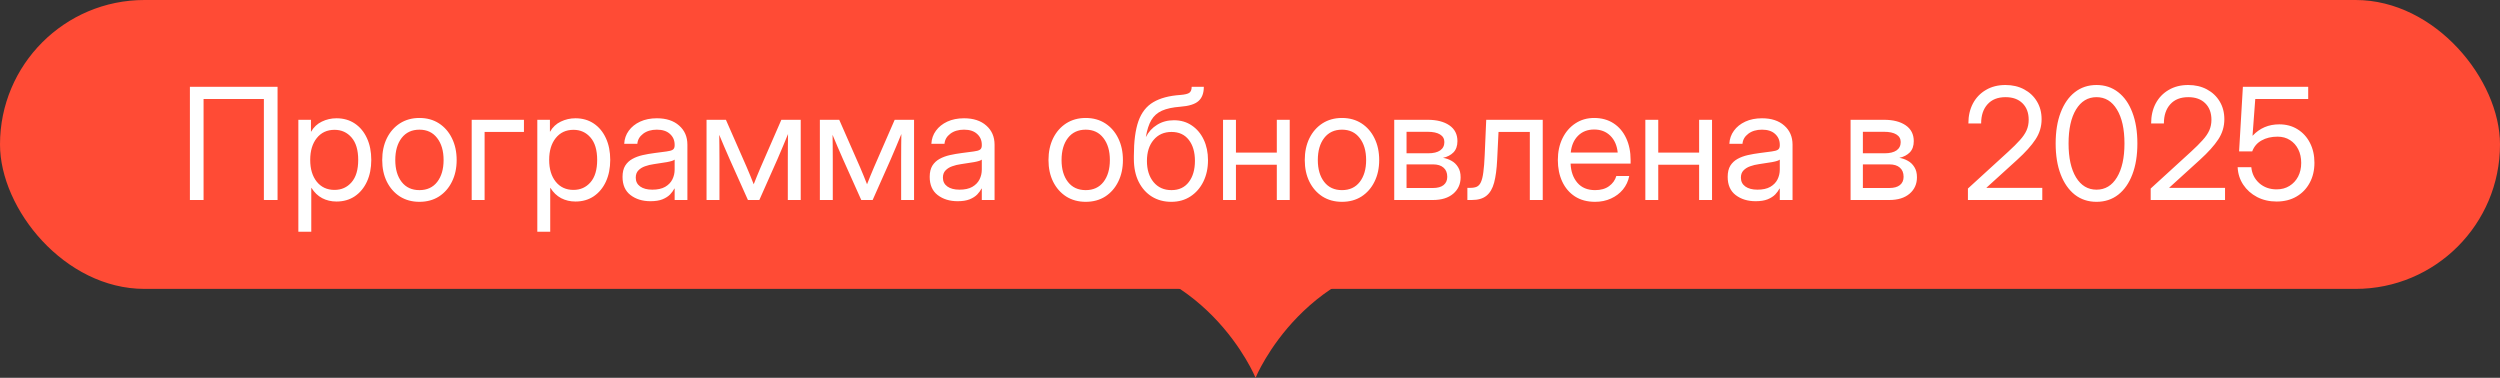
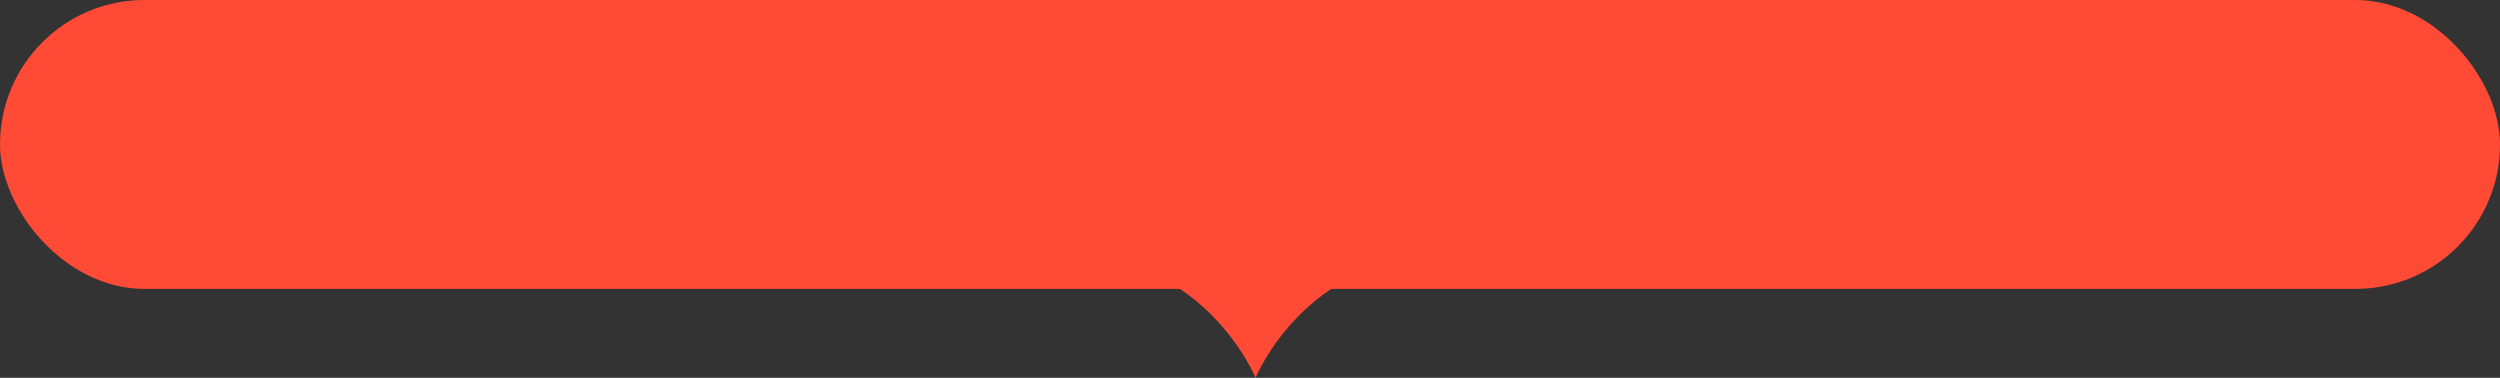
<svg xmlns="http://www.w3.org/2000/svg" width="225" height="34" viewBox="0 0 225 34" fill="none">
  <rect x="0" y="0" width="225" height="34" fill="#333333" stroke="none" />
  <rect width="225" height="26" rx="13" fill="#FF4B35" />
-   <path d="M24.98 7.814V18H23.749V8.908H18.321V18H17.091V7.814H24.98ZM26.852 20.857V10.781H27.987V11.848H28.001C28.233 11.442 28.555 11.141 28.965 10.945C29.375 10.745 29.815 10.645 30.284 10.645C30.913 10.645 31.462 10.802 31.932 11.116C32.401 11.431 32.766 11.87 33.025 12.435C33.285 12.996 33.415 13.648 33.415 14.391C33.415 15.129 33.285 15.781 33.025 16.346C32.766 16.906 32.401 17.346 31.932 17.665C31.462 17.98 30.913 18.137 30.284 18.137C29.815 18.137 29.386 18.037 28.999 17.836C28.612 17.631 28.288 17.321 28.028 16.906H28.015V20.857H26.852ZM30.106 17.091C30.731 17.091 31.241 16.863 31.638 16.407C32.039 15.947 32.239 15.275 32.239 14.391C32.239 13.507 32.039 12.834 31.638 12.374C31.241 11.914 30.731 11.684 30.106 11.684C29.436 11.684 28.903 11.932 28.507 12.429C28.115 12.921 27.919 13.575 27.919 14.391C27.919 15.206 28.115 15.86 28.507 16.352C28.903 16.845 29.436 17.091 30.106 17.091ZM37.749 18.164C37.084 18.164 36.498 18.005 35.992 17.686C35.491 17.362 35.099 16.918 34.816 16.352C34.538 15.787 34.399 15.138 34.399 14.404C34.399 13.666 34.538 13.012 34.816 12.442C35.099 11.873 35.491 11.426 35.992 11.102C36.498 10.779 37.084 10.617 37.749 10.617C38.419 10.617 39.005 10.779 39.506 11.102C40.007 11.426 40.397 11.873 40.675 12.442C40.957 13.012 41.099 13.666 41.099 14.404C41.099 15.138 40.957 15.787 40.675 16.352C40.397 16.918 40.007 17.362 39.506 17.686C39.005 18.005 38.419 18.164 37.749 18.164ZM37.749 17.111C38.433 17.111 38.966 16.865 39.349 16.373C39.731 15.876 39.923 15.22 39.923 14.404C39.923 13.579 39.729 12.919 39.342 12.422C38.959 11.921 38.428 11.67 37.749 11.67C37.07 11.67 36.537 11.918 36.149 12.415C35.767 12.912 35.575 13.575 35.575 14.404C35.575 15.225 35.767 15.881 36.149 16.373C36.532 16.865 37.065 17.111 37.749 17.111ZM47.155 10.781V11.875H43.614V18H42.452V10.781H47.155ZM48.358 20.857V10.781H49.493V11.848H49.507C49.739 11.442 50.06 11.141 50.471 10.945C50.881 10.745 51.321 10.645 51.79 10.645C52.419 10.645 52.968 10.802 53.438 11.116C53.907 11.431 54.272 11.87 54.531 12.435C54.791 12.996 54.921 13.648 54.921 14.391C54.921 15.129 54.791 15.781 54.531 16.346C54.272 16.906 53.907 17.346 53.438 17.665C52.968 17.98 52.419 18.137 51.79 18.137C51.321 18.137 50.892 18.037 50.505 17.836C50.117 17.631 49.794 17.321 49.534 16.906H49.52V20.857H48.358ZM51.612 17.091C52.237 17.091 52.747 16.863 53.144 16.407C53.545 15.947 53.745 15.275 53.745 14.391C53.745 13.507 53.545 12.834 53.144 12.374C52.747 11.914 52.237 11.684 51.612 11.684C50.942 11.684 50.409 11.932 50.013 12.429C49.621 12.921 49.425 13.575 49.425 14.391C49.425 15.206 49.621 15.86 50.013 16.352C50.409 16.845 50.942 17.091 51.612 17.091ZM58.544 18.109C57.828 18.109 57.229 17.925 56.746 17.556C56.268 17.186 56.028 16.642 56.028 15.922C56.028 15.507 56.108 15.17 56.268 14.91C56.432 14.65 56.648 14.448 56.917 14.302C57.19 14.151 57.498 14.037 57.84 13.96C58.186 13.883 58.539 13.821 58.899 13.775C59.36 13.712 59.722 13.664 59.986 13.632C60.251 13.6 60.438 13.547 60.547 13.475C60.661 13.402 60.718 13.274 60.718 13.092V13.023C60.718 12.632 60.577 12.308 60.294 12.053C60.016 11.797 59.624 11.67 59.118 11.67C58.617 11.67 58.204 11.793 57.881 12.039C57.562 12.281 57.389 12.581 57.361 12.941H56.179C56.202 12.499 56.338 12.107 56.589 11.766C56.84 11.419 57.181 11.146 57.614 10.945C58.047 10.745 58.548 10.645 59.118 10.645C59.961 10.645 60.629 10.863 61.121 11.301C61.618 11.734 61.866 12.308 61.866 13.023V18H60.718V16.975H60.69C60.604 17.148 60.476 17.323 60.308 17.501C60.139 17.674 59.911 17.82 59.624 17.939C59.342 18.052 58.981 18.109 58.544 18.109ZM58.708 17.07C59.182 17.07 59.567 16.986 59.863 16.817C60.16 16.644 60.376 16.421 60.513 16.148C60.649 15.874 60.718 15.58 60.718 15.266V14.363C60.631 14.445 60.401 14.521 60.027 14.589C59.654 14.653 59.259 14.714 58.845 14.773C58.567 14.81 58.302 14.874 58.052 14.965C57.806 15.051 57.605 15.177 57.45 15.341C57.295 15.5 57.218 15.717 57.218 15.99C57.218 16.328 57.35 16.592 57.614 16.783C57.883 16.975 58.248 17.07 58.708 17.07ZM63.589 18V10.781H65.332L67.205 15.047C67.328 15.329 67.44 15.596 67.54 15.847C67.64 16.093 67.738 16.339 67.834 16.585C67.934 16.339 68.032 16.093 68.128 15.847C68.228 15.596 68.34 15.329 68.463 15.047L70.322 10.781H72.065V18H70.903V14.35C70.903 13.835 70.906 13.409 70.91 13.071C70.915 12.734 70.919 12.397 70.924 12.06C70.778 12.411 70.63 12.768 70.48 13.133C70.334 13.493 70.163 13.894 69.967 14.336L68.34 18H67.314L65.674 14.336C65.482 13.912 65.314 13.525 65.168 13.174C65.022 12.818 64.876 12.472 64.731 12.135C64.735 12.458 64.74 12.784 64.744 13.112C64.749 13.44 64.751 13.853 64.751 14.35V18H63.589ZM73.788 18V10.781H75.531L77.404 15.047C77.527 15.329 77.639 15.596 77.739 15.847C77.84 16.093 77.938 16.339 78.033 16.585C78.133 16.339 78.231 16.093 78.327 15.847C78.427 15.596 78.539 15.329 78.662 15.047L80.522 10.781H82.265V18H81.103V14.35C81.103 13.835 81.105 13.409 81.109 13.071C81.114 12.734 81.118 12.397 81.123 12.06C80.977 12.411 80.829 12.768 80.679 13.133C80.533 13.493 80.362 13.894 80.166 14.336L78.539 18H77.514L75.873 14.336C75.682 13.912 75.513 13.525 75.367 13.174C75.221 12.818 75.076 12.472 74.93 12.135C74.934 12.458 74.939 12.784 74.943 13.112C74.948 13.44 74.95 13.853 74.95 14.35V18H73.788ZM86.189 18.109C85.473 18.109 84.874 17.925 84.391 17.556C83.912 17.186 83.673 16.642 83.673 15.922C83.673 15.507 83.753 15.17 83.912 14.91C84.076 14.65 84.293 14.448 84.561 14.302C84.835 14.151 85.143 14.037 85.484 13.96C85.831 13.883 86.184 13.821 86.544 13.775C87.004 13.712 87.367 13.664 87.631 13.632C87.895 13.6 88.082 13.547 88.191 13.475C88.305 13.402 88.362 13.274 88.362 13.092V13.023C88.362 12.632 88.221 12.308 87.939 12.053C87.66 11.797 87.269 11.67 86.763 11.67C86.261 11.67 85.849 11.793 85.525 12.039C85.206 12.281 85.033 12.581 85.006 12.941H83.823C83.846 12.499 83.983 12.107 84.233 11.766C84.484 11.419 84.826 11.146 85.259 10.945C85.692 10.745 86.193 10.645 86.763 10.645C87.606 10.645 88.273 10.863 88.766 11.301C89.262 11.734 89.511 12.308 89.511 13.023V18H88.362V16.975H88.335C88.248 17.148 88.121 17.323 87.952 17.501C87.784 17.674 87.556 17.82 87.269 17.939C86.986 18.052 86.626 18.109 86.189 18.109ZM86.353 17.07C86.826 17.07 87.212 16.986 87.508 16.817C87.804 16.644 88.02 16.421 88.157 16.148C88.294 15.874 88.362 15.58 88.362 15.266V14.363C88.276 14.445 88.046 14.521 87.672 14.589C87.298 14.653 86.904 14.714 86.489 14.773C86.211 14.81 85.947 14.874 85.696 14.965C85.45 15.051 85.25 15.177 85.095 15.341C84.94 15.5 84.862 15.717 84.862 15.99C84.862 16.328 84.995 16.592 85.259 16.783C85.528 16.975 85.892 17.07 86.353 17.07ZM97.714 18.164C97.049 18.164 96.463 18.005 95.957 17.686C95.456 17.362 95.064 16.918 94.781 16.352C94.503 15.787 94.364 15.138 94.364 14.404C94.364 13.666 94.503 13.012 94.781 12.442C95.064 11.873 95.456 11.426 95.957 11.102C96.463 10.779 97.049 10.617 97.714 10.617C98.384 10.617 98.969 10.779 99.471 11.102C99.972 11.426 100.362 11.873 100.64 12.442C100.922 13.012 101.063 13.666 101.063 14.404C101.063 15.138 100.922 15.787 100.64 16.352C100.362 16.918 99.972 17.362 99.471 17.686C98.969 18.005 98.384 18.164 97.714 18.164ZM97.714 17.111C98.397 17.111 98.931 16.865 99.314 16.373C99.696 15.876 99.888 15.22 99.888 14.404C99.888 13.579 99.694 12.919 99.307 12.422C98.924 11.921 98.393 11.67 97.714 11.67C97.035 11.67 96.502 11.918 96.114 12.415C95.731 12.912 95.54 13.575 95.54 14.404C95.54 15.225 95.731 15.881 96.114 16.373C96.497 16.865 97.03 17.111 97.714 17.111ZM105.418 18.164C104.762 18.164 104.181 18.009 103.675 17.699C103.169 17.385 102.77 16.938 102.479 16.359C102.191 15.781 102.048 15.092 102.048 14.295V14.035C102.048 12.723 102.185 11.679 102.458 10.904C102.736 10.125 103.183 9.555 103.798 9.195C104.413 8.831 105.224 8.614 106.231 8.546C106.637 8.514 106.908 8.448 107.045 8.348C107.182 8.243 107.25 8.065 107.25 7.814H108.344C108.344 8.384 108.184 8.81 107.865 9.093C107.551 9.375 107.006 9.546 106.231 9.605C105.548 9.656 104.996 9.774 104.577 9.961C104.162 10.148 103.843 10.43 103.62 10.809C103.397 11.187 103.233 11.693 103.128 12.326H103.135C103.367 11.866 103.702 11.501 104.14 11.232C104.577 10.959 105.081 10.822 105.65 10.822C106.27 10.822 106.808 10.979 107.264 11.294C107.724 11.604 108.082 12.03 108.337 12.572C108.592 13.11 108.72 13.725 108.72 14.418C108.72 15.138 108.581 15.781 108.303 16.346C108.025 16.911 107.637 17.355 107.141 17.679C106.648 18.002 106.074 18.164 105.418 18.164ZM105.432 17.111C106.102 17.111 106.621 16.87 106.99 16.387C107.359 15.904 107.544 15.268 107.544 14.479C107.544 13.691 107.359 13.06 106.99 12.586C106.621 12.112 106.104 11.875 105.438 11.875C104.764 11.875 104.226 12.114 103.825 12.593C103.424 13.067 103.224 13.698 103.224 14.486C103.224 15.27 103.422 15.904 103.818 16.387C104.219 16.87 104.757 17.111 105.432 17.111ZM111.235 10.781V13.734H114.913V10.781H116.075V18H114.913V14.828H111.235V18H110.073V10.781H111.235ZM120.778 18.164C120.113 18.164 119.527 18.005 119.021 17.686C118.52 17.362 118.128 16.918 117.846 16.352C117.568 15.787 117.429 15.138 117.429 14.404C117.429 13.666 117.568 13.012 117.846 12.442C118.128 11.873 118.52 11.426 119.021 11.102C119.527 10.779 120.113 10.617 120.778 10.617C121.448 10.617 122.034 10.779 122.535 11.102C123.036 11.426 123.426 11.873 123.704 12.442C123.987 13.012 124.128 13.666 124.128 14.404C124.128 15.138 123.987 15.787 123.704 16.352C123.426 16.918 123.036 17.362 122.535 17.686C122.034 18.005 121.448 18.164 120.778 18.164ZM120.778 17.111C121.462 17.111 121.995 16.865 122.378 16.373C122.761 15.876 122.952 15.22 122.952 14.404C122.952 13.579 122.758 12.919 122.371 12.422C121.988 11.921 121.457 11.67 120.778 11.67C120.099 11.67 119.566 11.918 119.179 12.415C118.796 12.912 118.604 13.575 118.604 14.404C118.604 15.225 118.796 15.881 119.179 16.373C119.562 16.865 120.095 17.111 120.778 17.111ZM125.481 18V10.781H128.489C129.31 10.781 129.961 10.948 130.444 11.28C130.927 11.613 131.169 12.087 131.169 12.702C131.169 13.13 131.05 13.468 130.813 13.714C130.576 13.955 130.262 14.12 129.87 14.206C130.139 14.247 130.394 14.336 130.636 14.473C130.877 14.605 131.073 14.794 131.224 15.04C131.379 15.282 131.456 15.587 131.456 15.956C131.456 16.562 131.235 17.054 130.793 17.433C130.351 17.811 129.743 18 128.968 18H125.481ZM126.589 16.92H128.968C129.382 16.92 129.699 16.833 129.918 16.66C130.141 16.482 130.253 16.234 130.253 15.915C130.253 15.555 130.141 15.279 129.918 15.088C129.699 14.892 129.382 14.794 128.968 14.794H126.589V16.92ZM126.589 13.796H128.544C129.009 13.796 129.367 13.709 129.617 13.536C129.868 13.358 129.993 13.108 129.993 12.784C129.993 12.488 129.863 12.26 129.604 12.101C129.344 11.941 128.972 11.861 128.489 11.861H126.589V13.796ZM132.064 18V16.906H132.338C132.57 16.906 132.762 16.872 132.912 16.804C133.067 16.731 133.19 16.594 133.281 16.394C133.377 16.189 133.45 15.892 133.5 15.505C133.555 15.113 133.596 14.596 133.623 13.953L133.76 10.781H138.846V18H137.684V11.875H134.867L134.744 14.391C134.703 15.225 134.612 15.908 134.471 16.441C134.329 16.97 134.099 17.362 133.78 17.617C133.466 17.872 133.026 18 132.461 18H132.064ZM143.556 18.164C142.849 18.164 142.245 18.002 141.744 17.679C141.247 17.355 140.867 16.911 140.603 16.346C140.338 15.776 140.206 15.129 140.206 14.404C140.206 13.671 140.345 13.019 140.623 12.449C140.901 11.88 141.286 11.433 141.778 11.109C142.271 10.781 142.836 10.617 143.474 10.617C144.144 10.617 144.725 10.777 145.217 11.096C145.709 11.415 146.087 11.859 146.352 12.429C146.62 12.998 146.755 13.657 146.755 14.404V14.726H141.354C141.382 15.432 141.585 16.006 141.963 16.448C142.341 16.89 142.872 17.111 143.556 17.111C144.071 17.111 144.49 16.993 144.813 16.756C145.142 16.519 145.36 16.213 145.47 15.84H146.632C146.541 16.3 146.352 16.706 146.064 17.057C145.777 17.403 145.417 17.674 144.984 17.87C144.556 18.066 144.08 18.164 143.556 18.164ZM141.368 13.727H145.593C145.529 13.094 145.308 12.591 144.93 12.217C144.551 11.843 144.066 11.656 143.474 11.656C142.881 11.656 142.398 11.843 142.024 12.217C141.651 12.591 141.432 13.094 141.368 13.727ZM149.243 10.781V13.734H152.921V10.781H154.083V18H152.921V14.828H149.243V18H148.081V10.781H149.243ZM158.007 18.109C157.291 18.109 156.692 17.925 156.209 17.556C155.73 17.186 155.491 16.642 155.491 15.922C155.491 15.507 155.571 15.17 155.73 14.91C155.895 14.65 156.111 14.448 156.38 14.302C156.653 14.151 156.961 14.037 157.303 13.96C157.649 13.883 158.002 13.821 158.362 13.775C158.823 13.712 159.185 13.664 159.449 13.632C159.714 13.6 159.9 13.547 160.01 13.475C160.124 13.402 160.181 13.274 160.181 13.092V13.023C160.181 12.632 160.039 12.308 159.757 12.053C159.479 11.797 159.087 11.67 158.581 11.67C158.08 11.67 157.667 11.793 157.344 12.039C157.025 12.281 156.852 12.581 156.824 12.941H155.642C155.664 12.499 155.801 12.107 156.052 11.766C156.302 11.419 156.644 11.146 157.077 10.945C157.51 10.745 158.011 10.645 158.581 10.645C159.424 10.645 160.092 10.863 160.584 11.301C161.081 11.734 161.329 12.308 161.329 13.023V18H160.181V16.975H160.153C160.067 17.148 159.939 17.323 159.771 17.501C159.602 17.674 159.374 17.82 159.087 17.939C158.804 18.052 158.444 18.109 158.007 18.109ZM158.171 17.07C158.645 17.07 159.03 16.986 159.326 16.817C159.622 16.644 159.839 16.421 159.976 16.148C160.112 15.874 160.181 15.58 160.181 15.266V14.363C160.094 14.445 159.864 14.521 159.49 14.589C159.117 14.653 158.722 14.714 158.308 14.773C158.03 14.81 157.765 14.874 157.515 14.965C157.269 15.051 157.068 15.177 156.913 15.341C156.758 15.5 156.681 15.717 156.681 15.99C156.681 16.328 156.813 16.592 157.077 16.783C157.346 16.975 157.711 17.07 158.171 17.07ZM166.552 18V10.781H169.56C170.38 10.781 171.032 10.948 171.515 11.28C171.998 11.613 172.239 12.087 172.239 12.702C172.239 13.13 172.121 13.468 171.884 13.714C171.647 13.955 171.332 14.12 170.94 14.206C171.209 14.247 171.465 14.336 171.706 14.473C171.948 14.605 172.144 14.794 172.294 15.04C172.449 15.282 172.526 15.587 172.526 15.956C172.526 16.562 172.305 17.054 171.863 17.433C171.421 17.811 170.813 18 170.038 18H166.552ZM167.659 16.92H170.038C170.453 16.92 170.77 16.833 170.988 16.66C171.212 16.482 171.323 16.234 171.323 15.915C171.323 15.555 171.212 15.279 170.988 15.088C170.77 14.892 170.453 14.794 170.038 14.794H167.659V16.92ZM167.659 13.796H169.614C170.079 13.796 170.437 13.709 170.688 13.536C170.938 13.358 171.063 13.108 171.063 12.784C171.063 12.488 170.934 12.26 170.674 12.101C170.414 11.941 170.043 11.861 169.56 11.861H167.659V13.796ZM177.113 18V16.968L180.736 13.659C181.169 13.263 181.52 12.914 181.789 12.613C182.062 12.312 182.263 12.019 182.391 11.731C182.518 11.444 182.582 11.128 182.582 10.781C182.582 10.152 182.395 9.656 182.021 9.291C181.652 8.926 181.144 8.744 180.497 8.744C179.8 8.744 179.26 8.958 178.877 9.387C178.494 9.811 178.303 10.385 178.303 11.109H177.154C177.154 10.43 177.291 9.831 177.564 9.312C177.842 8.792 178.232 8.386 178.733 8.095C179.235 7.798 179.82 7.65 180.49 7.65C181.128 7.65 181.691 7.783 182.179 8.047C182.666 8.307 183.049 8.669 183.327 9.134C183.605 9.594 183.744 10.127 183.744 10.733C183.744 11.39 183.562 11.993 183.197 12.545C182.837 13.096 182.284 13.712 181.536 14.391L178.781 16.893V16.906H183.806V18H177.113ZM188.687 18.164C187.935 18.164 187.283 17.95 186.731 17.521C186.185 17.088 185.761 16.48 185.46 15.696C185.159 14.912 185.009 13.985 185.009 12.914C185.009 11.838 185.159 10.909 185.46 10.125C185.761 9.337 186.185 8.728 186.731 8.3C187.283 7.867 187.935 7.65 188.687 7.65C189.438 7.65 190.09 7.867 190.642 8.3C191.193 8.728 191.617 9.337 191.913 10.125C192.214 10.909 192.364 11.838 192.364 12.914C192.364 13.985 192.214 14.912 191.913 15.696C191.617 16.48 191.193 17.088 190.642 17.521C190.09 17.95 189.438 18.164 188.687 18.164ZM188.687 17.07C189.466 17.07 190.079 16.701 190.525 15.963C190.977 15.22 191.202 14.204 191.202 12.914C191.202 11.615 190.977 10.597 190.525 9.858C190.079 9.116 189.466 8.744 188.687 8.744C187.907 8.744 187.292 9.116 186.841 9.858C186.394 10.597 186.171 11.615 186.171 12.914C186.171 14.204 186.394 15.22 186.841 15.963C187.292 16.701 187.907 17.07 188.687 17.07ZM193.561 18V16.968L197.184 13.659C197.617 13.263 197.967 12.914 198.236 12.613C198.51 12.312 198.71 12.019 198.838 11.731C198.965 11.444 199.029 11.128 199.029 10.781C199.029 10.152 198.842 9.656 198.469 9.291C198.1 8.926 197.591 8.744 196.944 8.744C196.247 8.744 195.707 8.958 195.324 9.387C194.941 9.811 194.75 10.385 194.75 11.109H193.602C193.602 10.43 193.738 9.831 194.012 9.312C194.29 8.792 194.679 8.386 195.181 8.095C195.682 7.798 196.268 7.65 196.938 7.65C197.576 7.65 198.138 7.783 198.626 8.047C199.114 8.307 199.496 8.669 199.774 9.134C200.052 9.594 200.191 10.127 200.191 10.733C200.191 11.39 200.009 11.993 199.645 12.545C199.285 13.096 198.731 13.712 197.983 14.391L195.229 16.893V16.906H200.253V18H193.561ZM204.895 18.137C204.243 18.137 203.657 18.002 203.138 17.733C202.618 17.46 202.203 17.091 201.894 16.626C201.584 16.161 201.415 15.635 201.388 15.047H202.618C202.673 15.626 202.91 16.104 203.329 16.482C203.753 16.856 204.275 17.043 204.895 17.043C205.337 17.043 205.722 16.94 206.05 16.735C206.382 16.53 206.642 16.25 206.829 15.895C207.016 15.534 207.109 15.124 207.109 14.664C207.109 14.204 207.021 13.796 206.843 13.44C206.665 13.085 206.417 12.807 206.098 12.606C205.779 12.401 205.407 12.299 204.983 12.299C204.423 12.299 203.942 12.413 203.541 12.641C203.14 12.864 202.86 13.192 202.7 13.625H201.518L201.859 7.814H207.738V8.908H202.974L202.728 12.21H202.741C203.375 11.531 204.172 11.191 205.134 11.191C205.758 11.191 206.307 11.339 206.781 11.636C207.26 11.932 207.631 12.34 207.896 12.859C208.164 13.379 208.299 13.976 208.299 14.65C208.299 15.334 208.155 15.938 207.868 16.462C207.586 16.986 207.189 17.396 206.679 17.692C206.168 17.989 205.574 18.137 204.895 18.137Z" fill="white" />
  <path data-figma-bg-blur-radius="11.6667" d="M130 23C117.491 23 113 34 113 34C113 34 108.509 23 96 23L130 23Z" fill="#FF4B35" />
  <defs>
    <clipPath id="bgblur_0_109_2_clip_path" transform="translate(-84.333 -11.333)">
-       <path d="M130 23C117.491 23 113 34 113 34C113 34 108.509 23 96 23L130 23Z" />
-     </clipPath>
+       </clipPath>
  </defs>
</svg>